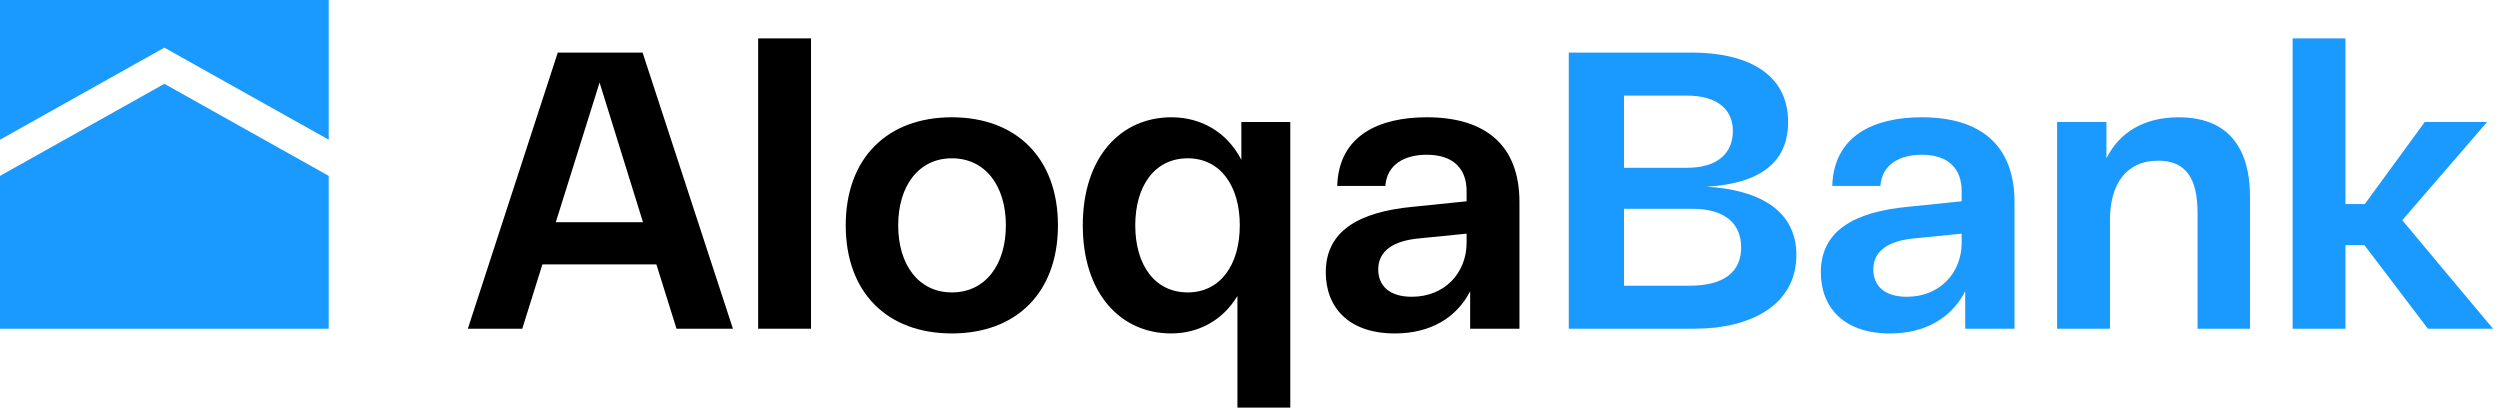
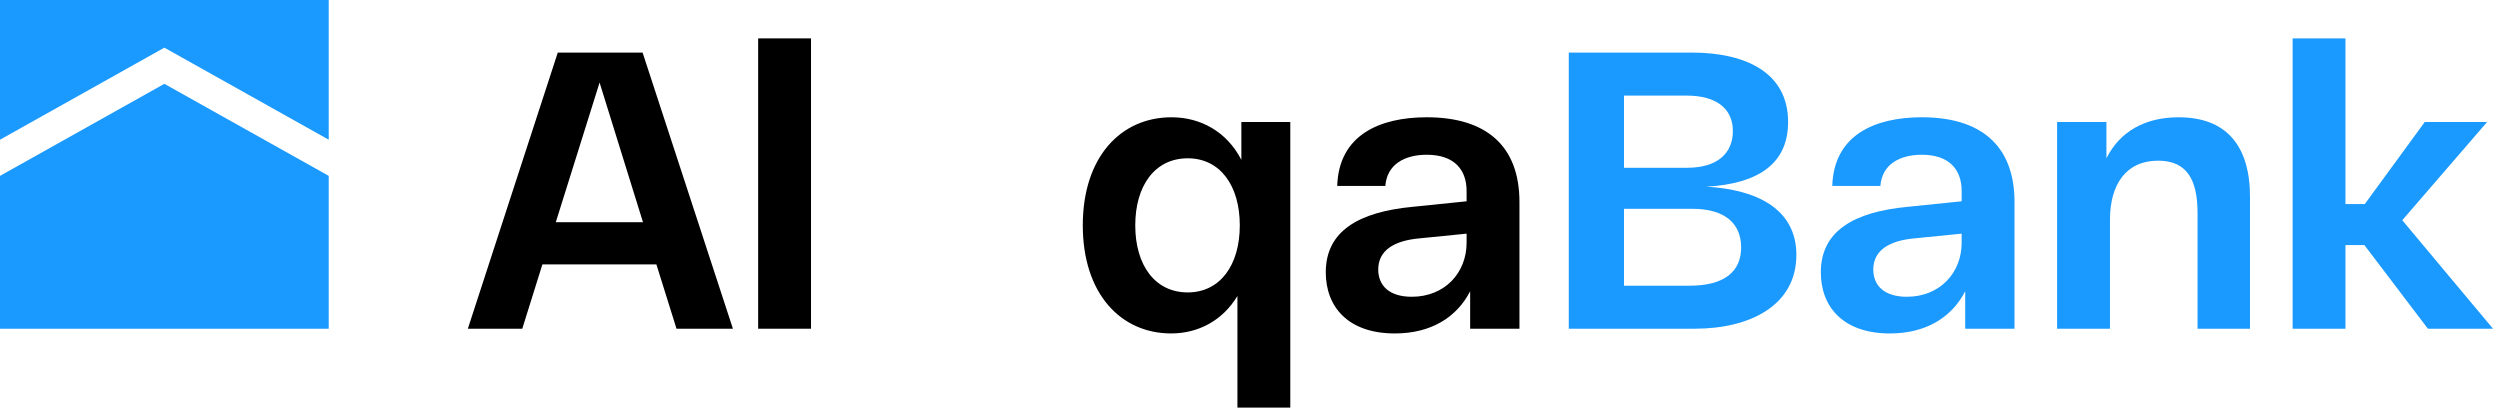
<svg xmlns="http://www.w3.org/2000/svg" width="276" height="45" viewBox="0 0 276 45" fill="none">
  <path d="M18.145 5.261L36.291 15.423V0H0V15.423L18.145 5.261Z" fill="#1A99FF" />
  <path d="M18.145 9.254L0 19.416V36.291H36.291V19.416L18.145 9.254Z" fill="#1A99FF" />
  <path d="M70.985 24.532L66.194 9.115L61.36 24.532H70.985ZM72.466 29.192H59.88L57.659 36.29H51.649L61.578 5.805H70.942L80.914 36.29H74.687L72.466 29.192Z" fill="black" />
  <path d="M89.536 36.29H83.7V4.238H89.536V36.29Z" fill="black" />
-   <path d="M105.082 32.283C108.784 32.283 111.049 29.235 111.049 24.88C111.049 20.525 108.784 17.476 105.082 17.476C101.424 17.476 99.16 20.525 99.16 24.88C99.16 29.235 101.424 32.283 105.082 32.283ZM105.082 12.948C112.225 12.948 116.797 17.476 116.797 24.88C116.797 32.283 112.225 36.812 105.082 36.812C97.94 36.812 93.368 32.283 93.368 24.88C93.368 17.476 97.94 12.948 105.082 12.948Z" fill="black" />
  <path d="M131.125 32.283C134.695 32.283 136.873 29.279 136.873 24.88C136.873 20.481 134.695 17.476 131.125 17.476C127.51 17.476 125.333 20.481 125.333 24.88C125.333 29.279 127.51 32.283 131.125 32.283ZM129.339 12.948C132.518 12.948 135.436 14.515 137.047 17.651V13.47H142.448V45H136.612V32.676C134.957 35.419 132.257 36.812 129.296 36.812C123.721 36.812 119.54 32.414 119.54 24.88C119.54 17.346 123.721 12.948 129.339 12.948Z" fill="black" />
  <path d="M155.86 32.763C159.518 32.763 161.913 30.106 161.913 26.797V25.795L156.687 26.317C153.856 26.579 152.158 27.667 152.158 29.758C152.158 31.5 153.334 32.763 155.86 32.763V32.763ZM155.947 22.834L161.913 22.223V21.092C161.913 18.74 160.563 17.085 157.514 17.085C155.032 17.085 153.116 18.173 152.942 20.525H147.629C147.803 14.864 152.376 12.947 157.514 12.947C163.96 12.947 167.748 15.996 167.748 22.311V36.29H162.305V32.153C160.825 35.027 157.993 36.813 153.987 36.813C148.848 36.813 146.366 33.895 146.366 30.063C146.366 25.49 150.024 23.399 155.947 22.834V22.834Z" fill="black" />
  <path d="M192.223 27.319C192.223 24.75 190.525 23.051 186.823 23.051H179.289V31.543H186.519C190.438 31.543 192.223 29.932 192.223 27.319L192.223 27.319ZM179.289 18.522H186.257C189.61 18.522 191.309 16.911 191.309 14.472C191.309 12.076 189.61 10.552 186.17 10.552H179.289V18.522L179.289 18.522ZM198.32 28.146C198.32 33.677 193.268 36.29 187.085 36.29H173.192V5.805H186.78C192.615 5.805 197.406 7.939 197.406 13.47C197.406 17.869 194.401 20.264 188.391 20.612C193.921 20.917 198.32 23.051 198.32 28.146Z" fill="#1A99FF" />
  <path d="M210.513 32.763C214.171 32.763 216.567 30.106 216.567 26.797V25.795L211.341 26.317C208.51 26.579 206.812 27.667 206.812 29.758C206.812 31.5 207.988 32.763 210.513 32.763V32.763ZM210.6 22.834L216.567 22.223V21.092C216.567 18.74 215.217 17.085 212.168 17.085C209.686 17.085 207.77 18.173 207.596 20.525H202.283C202.457 14.864 207.03 12.947 212.168 12.947C218.614 12.947 222.402 15.996 222.402 22.311V36.29H216.959V32.153C215.478 35.027 212.647 36.813 208.641 36.813C203.502 36.813 201.02 33.895 201.02 30.063C201.02 25.49 204.678 23.399 210.6 22.834V22.834Z" fill="#1A99FF" />
  <path d="M227.105 13.47H232.549V17.477C234.03 14.515 236.817 12.948 240.519 12.948C245.745 12.948 248.401 16.04 248.401 21.745V36.29H242.609V23.53C242.609 19.829 241.433 17.738 238.253 17.738C234.726 17.738 232.941 20.351 232.941 24.27V36.29H227.105V13.47H227.105Z" fill="#1A99FF" />
  <path d="M268.041 36.29L261.03 27.058H258.939V36.29H253.104V4.238H258.939V22.529H261.073L267.693 13.47H274.573L265.21 24.314L275.227 36.29H268.041Z" fill="#1A99FF" />
</svg>